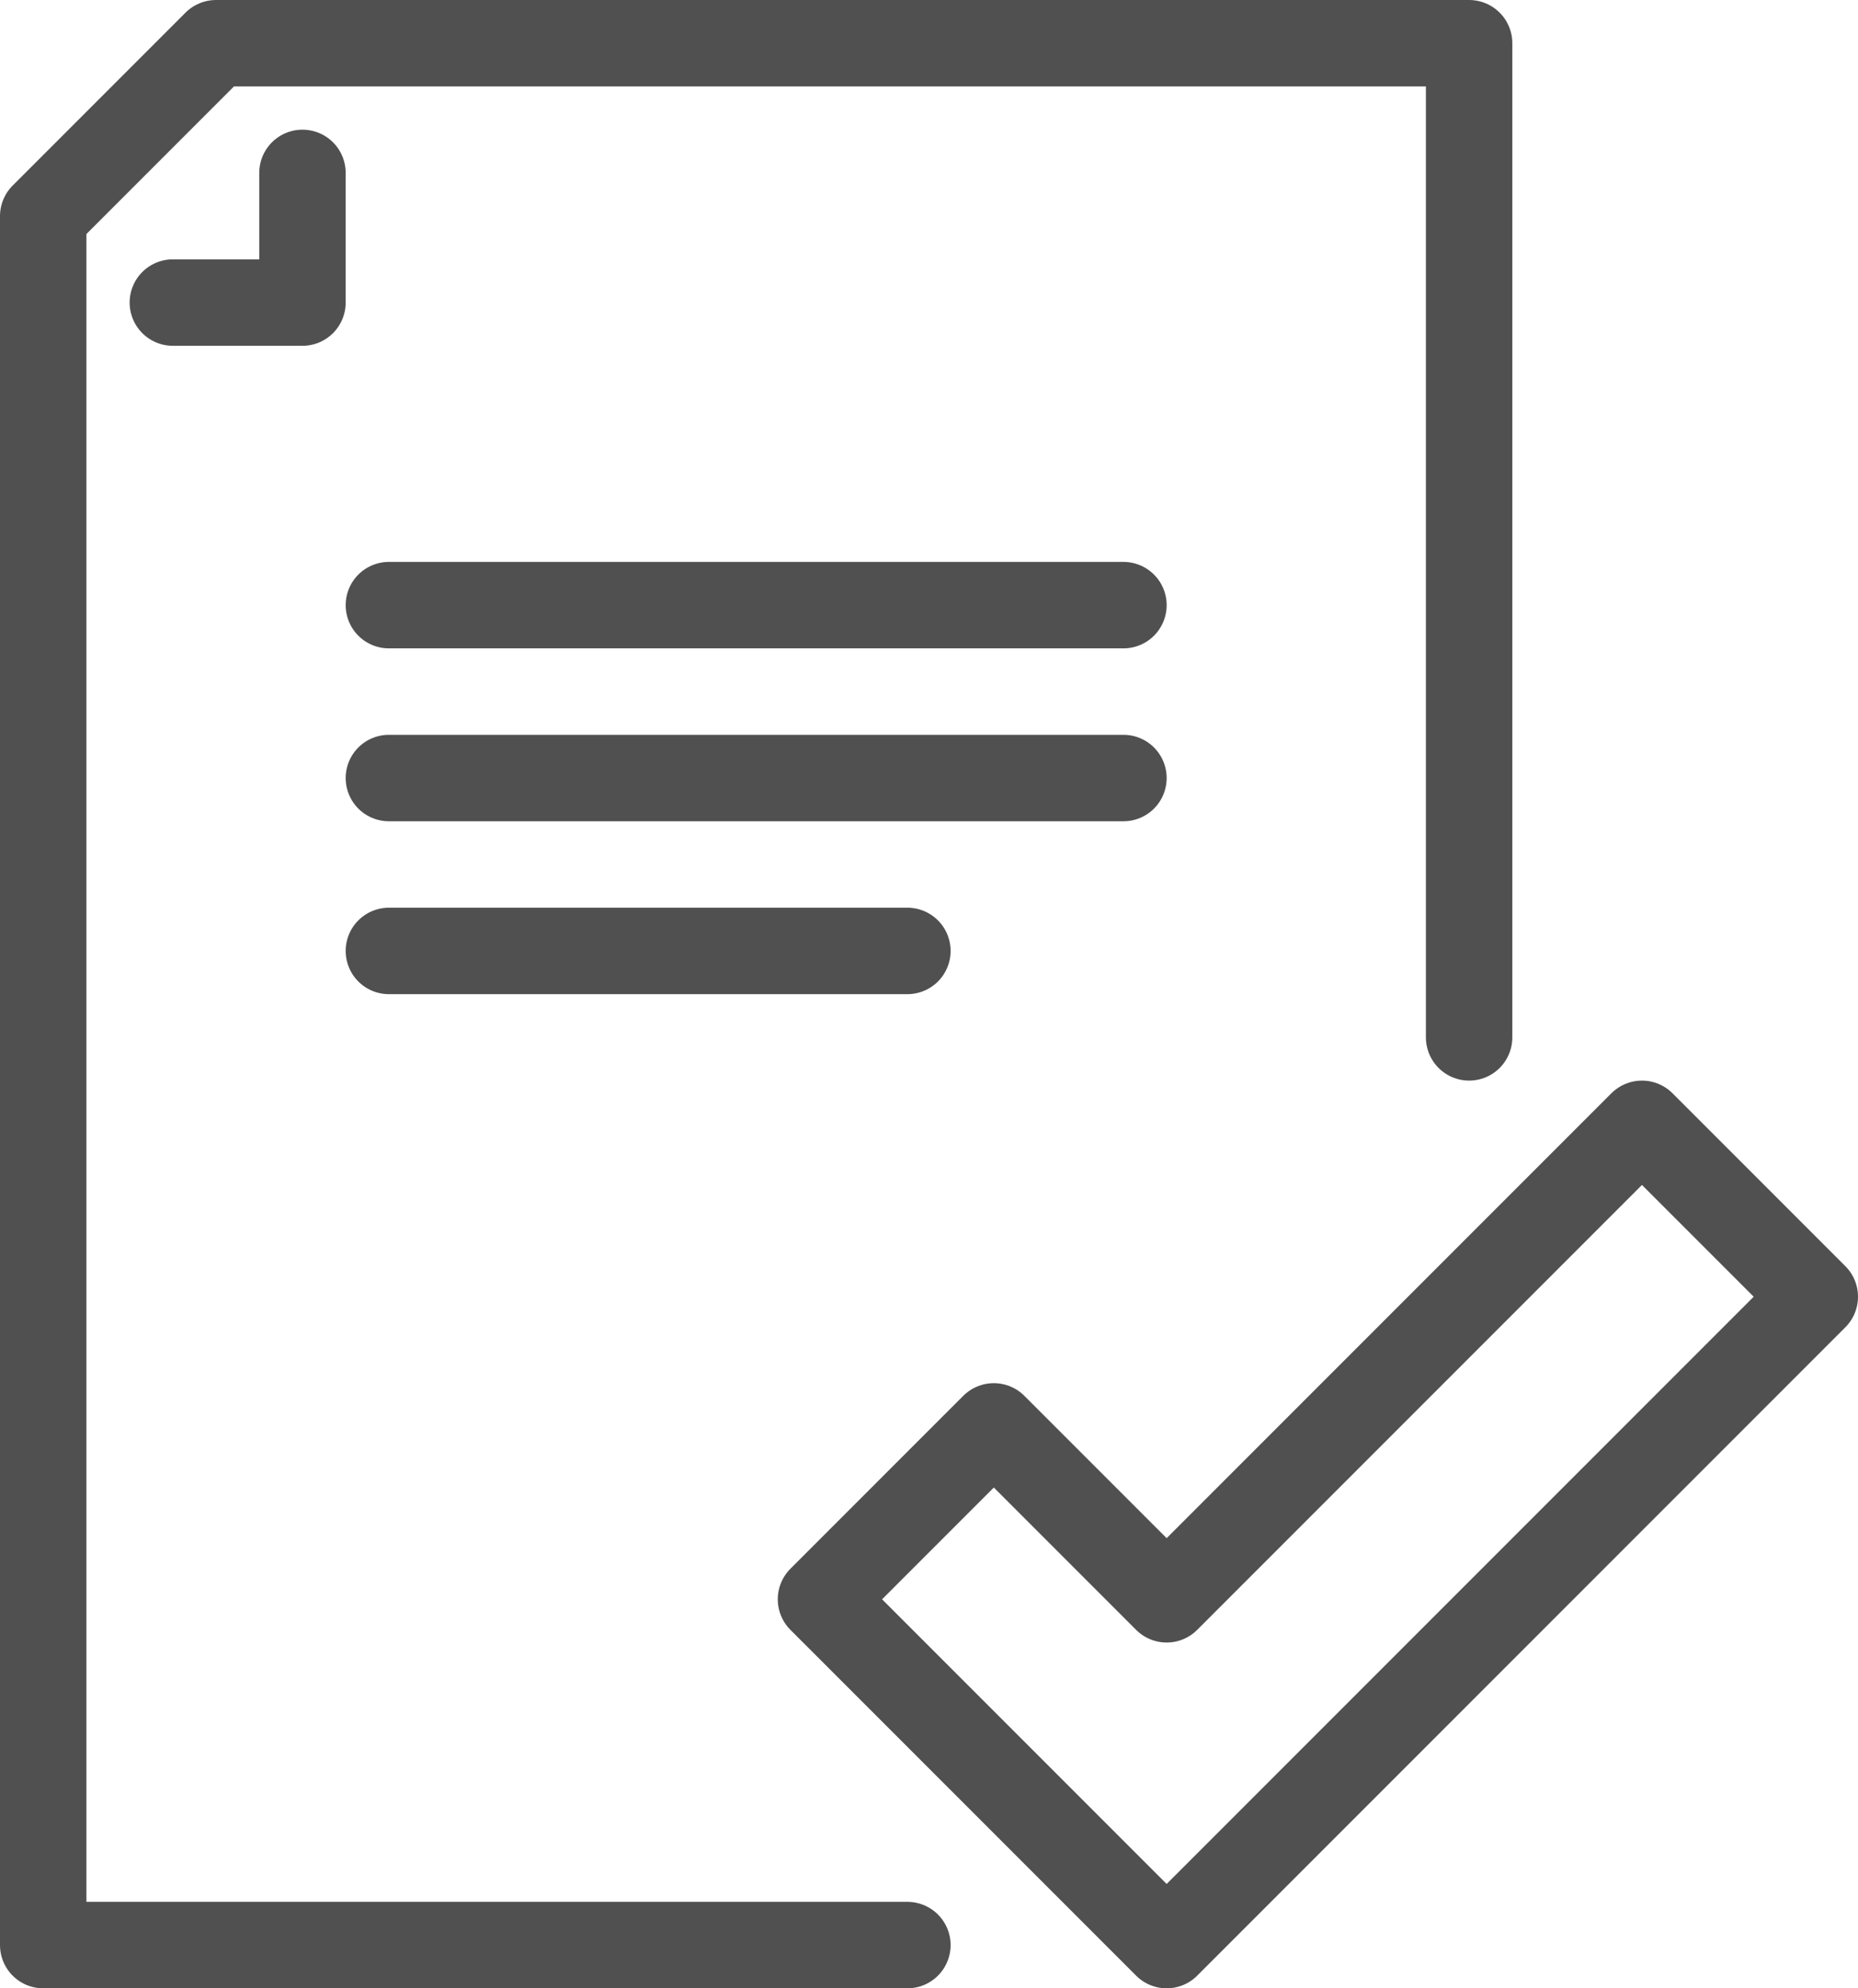
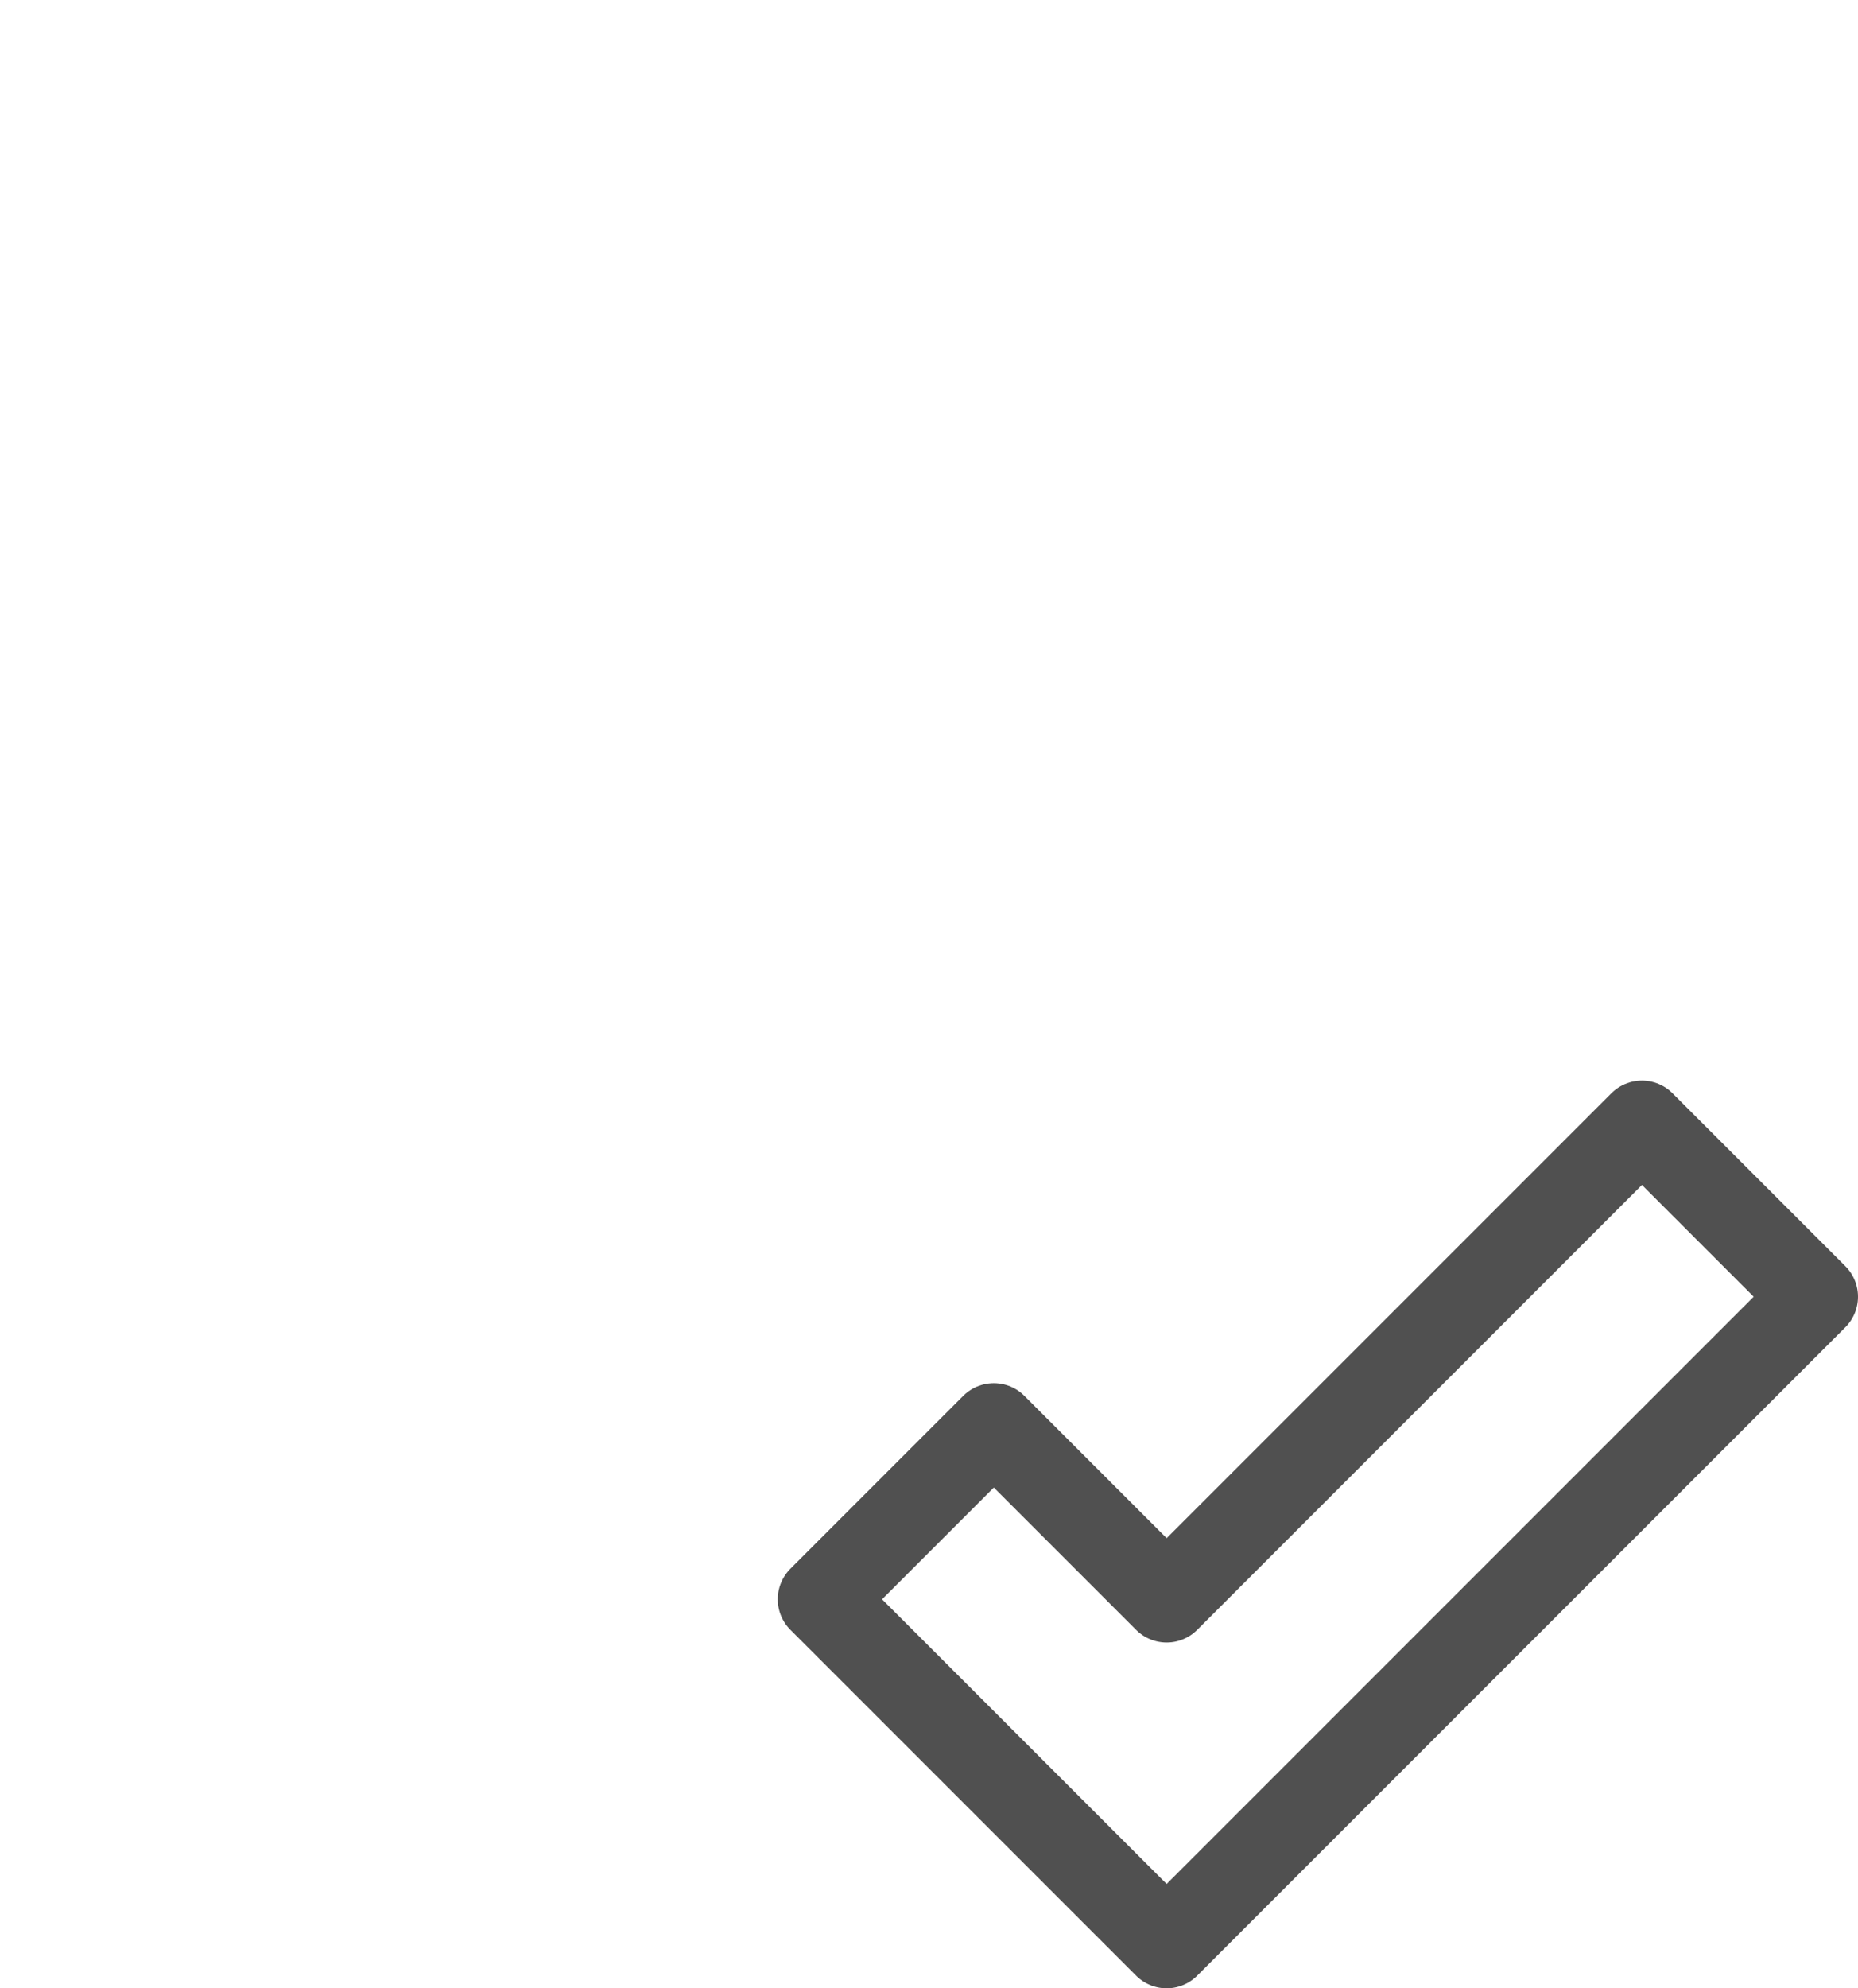
<svg xmlns="http://www.w3.org/2000/svg" viewBox="0 0 43 46">
  <defs>
    <style>.cls-1,.cls-2{fill:none;stroke:#505050;stroke-linejoin:round;stroke-width:2px;}.cls-2{stroke-linecap:round;}</style>
  </defs>
  <g id="Layer_2" data-name="Layer 2">
    <g id="icons">
      <polygon class="cls-1" points="38 26 27 37 23 33 19 37 27 45 42 30 38 26" />
-       <polyline class="cls-2" points="34 24 34 1 5 1 1 5 1 45 21 45" />
-       <polyline class="cls-2" points="7 4 7 7 4 7" />
-       <line class="cls-2" x1="26" y1="14" x2="9" y2="14" />
-       <line class="cls-2" x1="26" y1="18" x2="9" y2="18" />
-       <line class="cls-2" x1="21" y1="22" x2="9" y2="22" />
    </g>
  </g>
</svg>